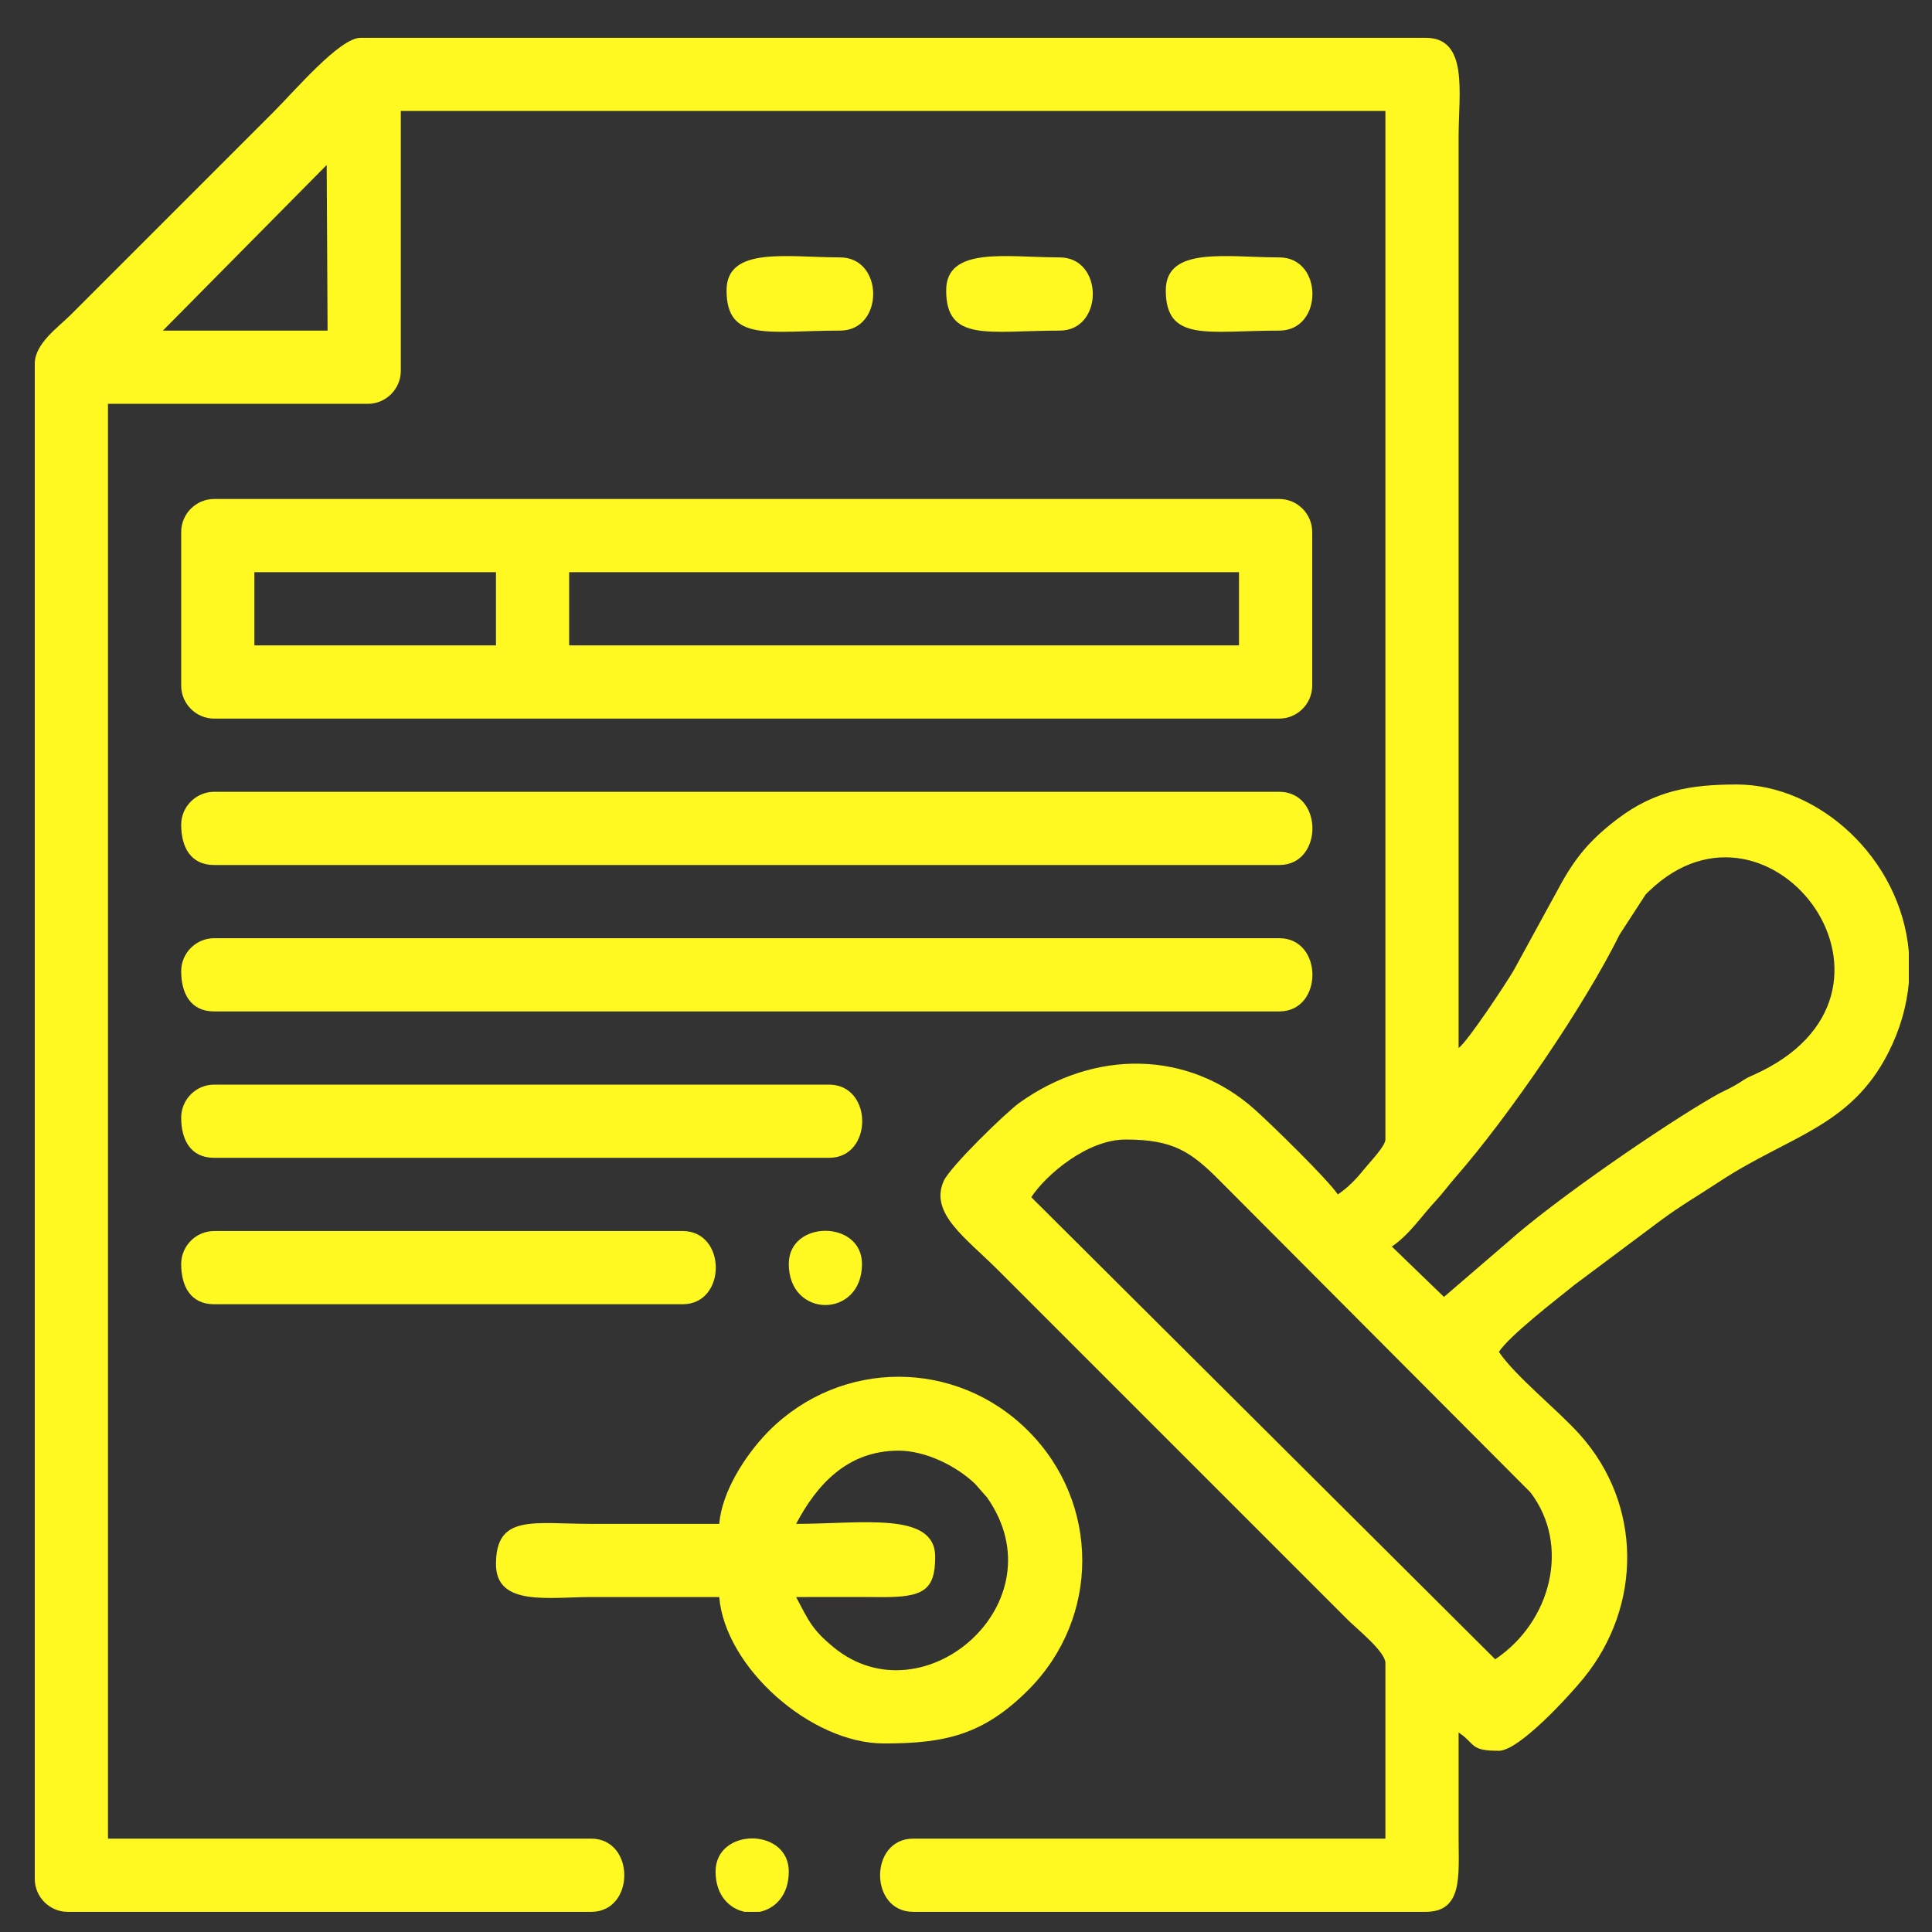
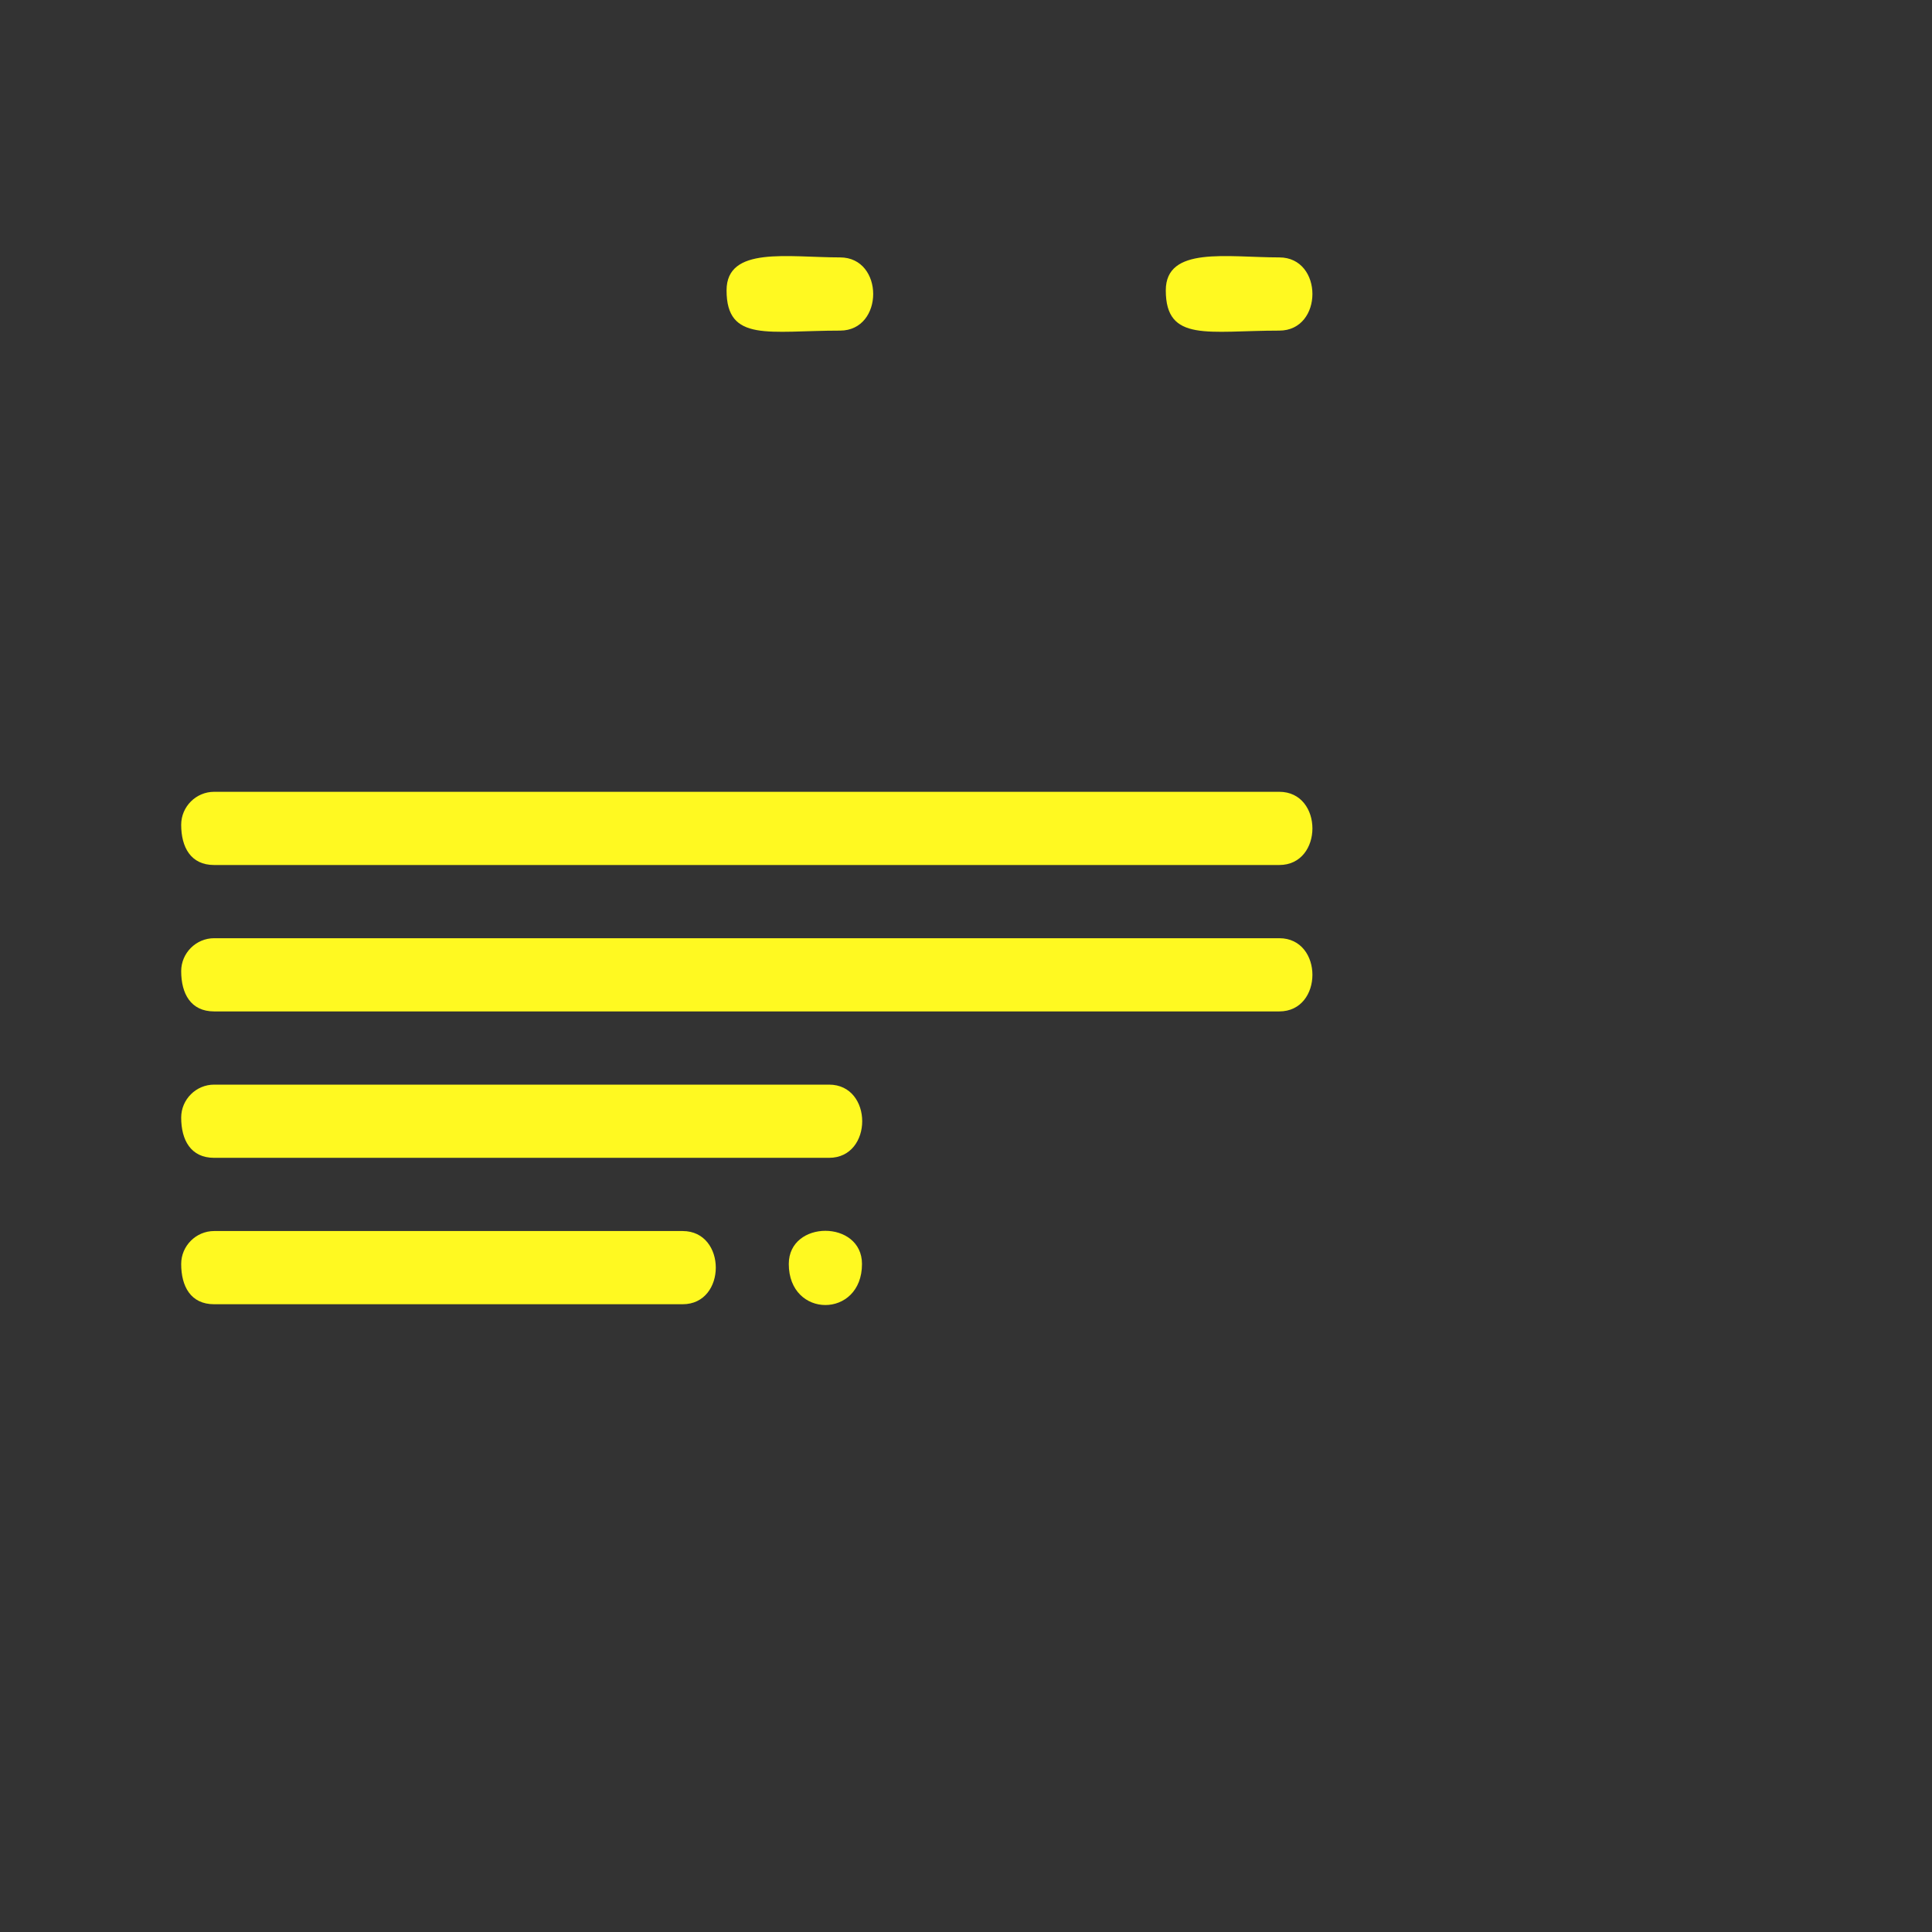
<svg xmlns="http://www.w3.org/2000/svg" xml:space="preserve" width="42.333mm" height="42.333mm" version="1.1" style="shape-rendering:geometricPrecision; text-rendering:geometricPrecision; image-rendering:optimizeQuality; fill-rule:evenodd; clip-rule:evenodd" viewBox="0 0 4233.32 4233.32">
  <rect x="0" y="0" width="4233.32" height="4233.32" fill="#333333" stroke="none" />
  <defs>
    <style type="text/css">
   
    .fil0 {fill:#FFF921}
   
  </style>
  </defs>
  <g id="Camada_x0020_1">
    <g id="_2737067832224">
-       <path class="fil0" d="M2466.21 2496.89c103.46,0 142.57,25.64 206.53,90.21l680.6 682.84c88.4,115.67 45.67,283.61 -77.09,365.81l-1016.58 -1012.52c32.11,-48.93 122.65,-126.34 206.54,-126.34zm1716.32 -411.69l0 68.12c-4.44,50.18 -18.79,102.02 -45.26,153.95 -82.57,162.03 -217.04,181.55 -368.54,281.1 -48.16,31.65 -85.29,52.86 -130.36,86.18l-188.2 140.61c-39.92,32.27 -141.53,110.5 -165.9,146.9 35.87,53.57 129.65,127.73 178.4,182.51 135.27,151.97 136.32,373.68 7.33,532.56 -29.01,35.74 -140.8,159.13 -185.73,159.13 -64.59,0 -49.85,-14.4 -88.23,-40.1 0,77.53 -0.04,155.05 0,232.59 0.06,81.55 9.28,160.4 -72.18,160.4l-1122.83 0c-96.87,0 -96.87,-160.4 0,-160.4l1034.61 0 0 -384.97c0,-24.77 -63.93,-75.96 -82.2,-94.24l-765.94 -765.93c-71.19,-71.21 -150.97,-124.63 -119.89,-195.49 13.71,-31.26 137.1,-150.98 165.87,-171.57 165.87,-118.71 370.94,-114.79 515.45,14.16 36.26,32.36 160.35,153.47 182.45,186.48 22.03,-14.75 40.17,-33.51 57.34,-54.94 11.66,-14.57 46.92,-50.91 46.92,-65.36l0 -2253.68 -2157.43 0 0 569.43c0,39.65 -32.54,72.19 -72.19,72.19l-569.43 0 0 3143.92 1058.67 0c96.89,0 96.89,160.4 0,160.4l-1146.89 0c-39.64,0 -72.18,-32.54 -72.18,-72.18l0 -3320.36c0,-43.95 52.4,-80.48 78.2,-106.27l445.12 -445.12c47.45,-47.46 144.88,-162.41 190.48,-162.41l2333.87 0c94.49,0 72.18,121.55 72.18,216.55l0 1997.02c20.37,-14.92 102.71,-139.95 119.94,-168.79l99.24 -181.46c36.31,-67.69 69.66,-106.68 128.95,-151.75 82.1,-62.4 160.82,-75.45 261.41,-75.45 179.84,0 358.84,161.77 376.95,366.27zm-1018.56 756.55l-114.22 -110.33c39.13,-26.85 64.29,-65.94 96.15,-100.21 16.97,-18.24 26.83,-32.79 43.92,-52.33 115.54,-132.18 280.91,-373.32 359.05,-531.19l56.84 -87.52c1.13,-1.21 2.81,-2.88 3.97,-4.05 1.16,-1.17 2.89,-2.8 4.08,-3.94 267.01,-256.84 627.68,226.36 227.26,403.71 -23.69,10.49 -19.51,11.2 -40.94,23.22 -16.22,9.09 -27.76,13.55 -42.28,21.89 -113.47,65.08 -350.09,227.99 -451.54,318.38l-142.29 122.37zm-2448.15 -2480.22l1.98 362.89 -360.91 0 358.93 -362.89z" />
-       <path class="fil0" d="M1247.14 1253.76l1467.69 0 0 160.4 -1467.69 0 0 -160.4zm-689.74 0l529.34 0 0 160.4 -529.34 0 0 -160.4zm-160.4 -88.22l0 336.85c0,39.63 32.54,72.18 72.18,72.18l2333.88 0c39.64,0 72.18,-32.55 72.18,-72.18l0 -336.85c0,-39.64 -32.54,-72.18 -72.18,-72.18l-2333.88 0c-39.64,0 -72.18,32.54 -72.18,72.18z" />
-       <path class="fil0" d="M1968.96 3178.6c58.11,0 125.77,32.64 167.76,72.85l26.21 29.92c161.41,229.78 -139.54,489.64 -336.21,328.2 -47.1,-38.66 -54.48,-57.53 -82.33,-110.16 61.49,0 123.12,-0.41 184.58,0.12 93.83,0.81 120.18,-14.33 120.18,-88.34 0,-100.08 -160.07,-72.18 -304.76,-72.18 44.99,-85.04 111.69,-160.41 224.57,-160.41zm-393 160.41c-93.57,0 -187.13,0 -280.7,0 -126.83,0 -208.52,-21.71 -208.52,88.22 0,93.16 115.45,72.18 208.52,72.18 93.57,0 187.13,0 280.7,0 12.81,153.84 200.36,320.81 360.91,320.81 133.16,0 217.34,-18.3 316.06,-117.03 157.99,-157.98 157.99,-409.97 0,-567.95 -158.24,-158.25 -410.07,-157.89 -567.95,0 -1.17,1.16 -2.82,2.87 -3.96,4.06 -48.86,50.74 -99.22,129.6 -105.06,199.71z" />
      <path class="fil0" d="M397 2127.96c0,49.05 20.86,88.23 72.18,88.23l2333.88 0c96.89,0 96.89,-160.42 0,-160.42l-2333.88 0c-39.64,0 -72.18,32.55 -72.18,72.19z" />
      <path class="fil0" d="M397 1807.15c0,49.04 20.86,88.22 72.18,88.22l2333.88 0c96.89,0 96.89,-160.4 0,-160.4l-2333.88 0c-39.64,0 -72.18,32.54 -72.18,72.18z" />
      <path class="fil0" d="M397 2448.77c0,49.05 20.86,88.22 72.18,88.22l1347.39 0c96.89,0 96.89,-160.4 0,-160.4l-1347.39 0c-39.64,0 -72.18,32.54 -72.18,72.18z" />
      <path class="fil0" d="M397 2769.57c0,49.05 20.86,88.23 72.18,88.23l1026.59 0c96.88,0 96.88,-160.41 0,-160.41l-1026.59 0c-39.64,0 -72.18,32.55 -72.18,72.18z" />
-       <path class="fil0" d="M2073.22 636.21c0,114.57 93.17,88.21 248.63,88.21 96.88,0 96.88,-160.4 0,-160.4 -114.46,0 -248.63,-25.17 -248.63,72.19z" />
-       <path class="fil0" d="M2554.43 636.21c0,114.57 93.17,88.21 248.63,88.21 96.89,0 96.89,-160.4 0,-160.4 -114.46,0 -248.63,-25.17 -248.63,72.19z" />
+       <path class="fil0" d="M2554.43 636.21c0,114.57 93.17,88.21 248.63,88.21 96.89,0 96.89,-160.4 0,-160.4 -114.46,0 -248.63,-25.17 -248.63,72.19" />
      <path class="fil0" d="M1592.01 636.21c0,114.57 93.17,88.21 248.62,88.21 96.89,0 96.89,-160.4 0,-160.4 -114.46,0 -248.62,-25.17 -248.62,72.19z" />
-       <path class="fil0" d="M1567.95 4100.93c0,51.67 29.77,81.07 63.66,88.22l33.09 0c33.88,-7.15 63.65,-36.55 63.65,-88.22 0,-96.89 -160.4,-96.89 -160.4,0z" />
      <path class="fil0" d="M1728.35 2769.57c0,119.95 160.4,119.95 160.4,0 0,-96.88 -160.4,-96.88 -160.4,0z" />
    </g>
  </g>
</svg>